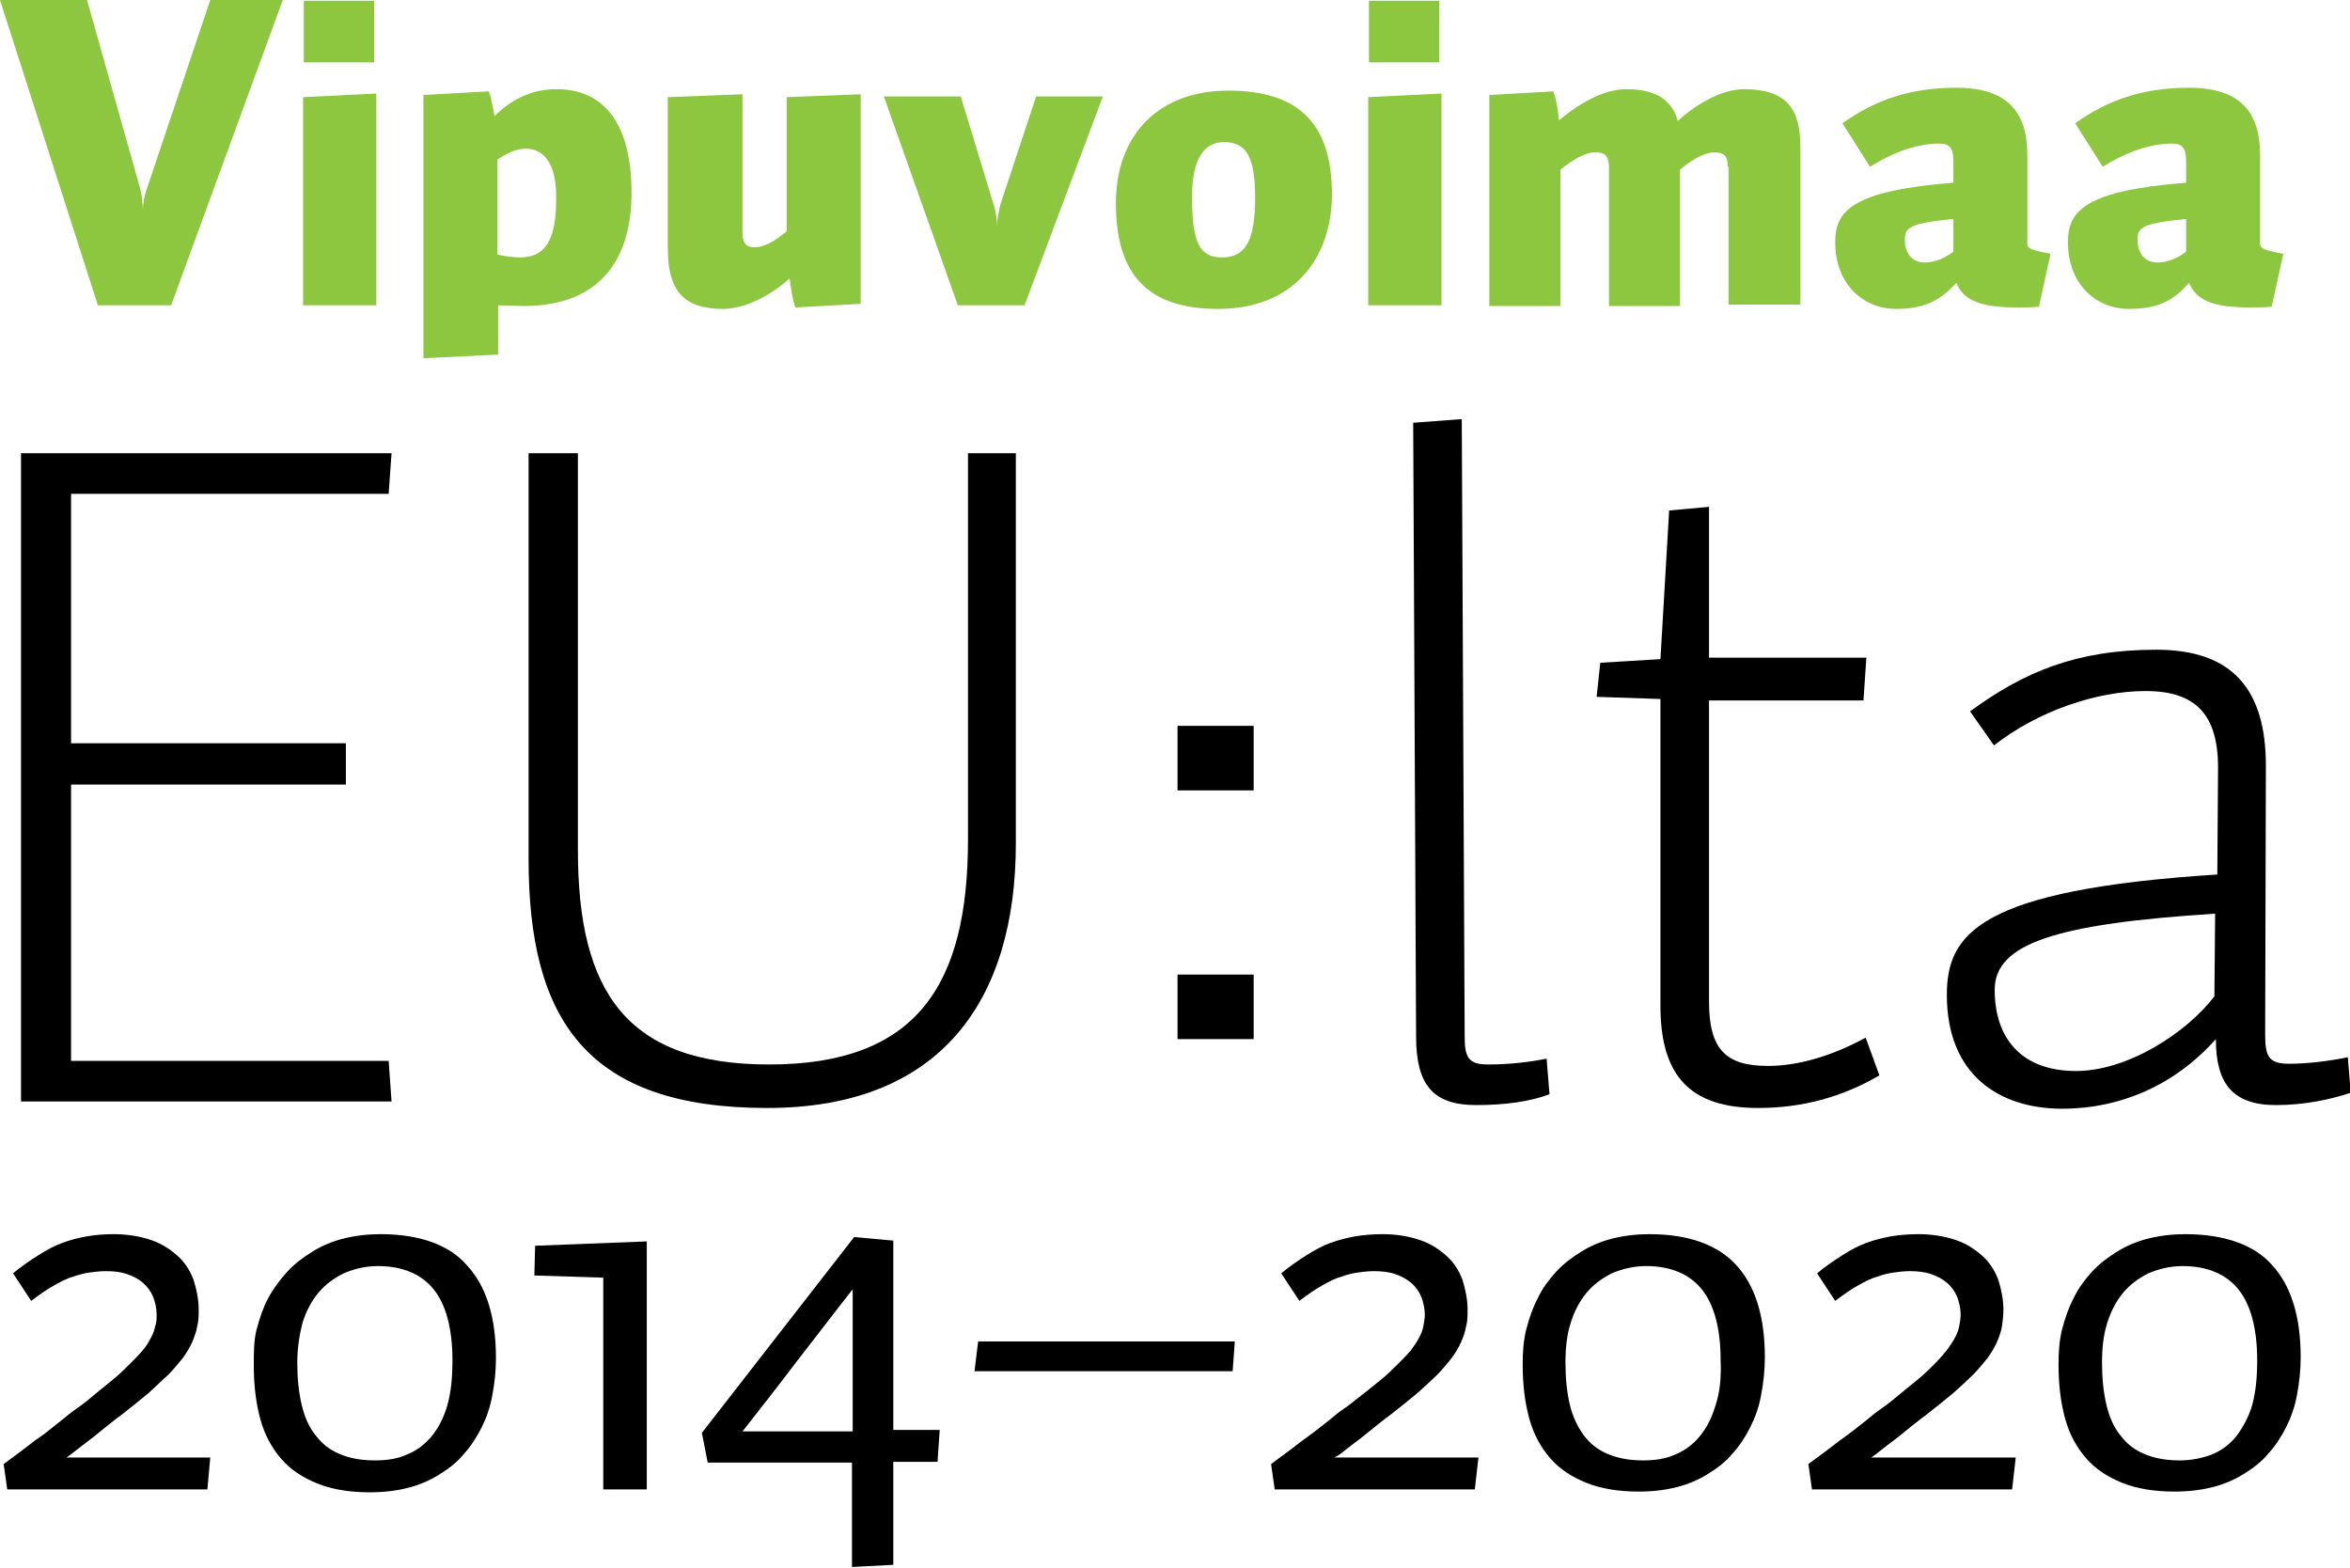
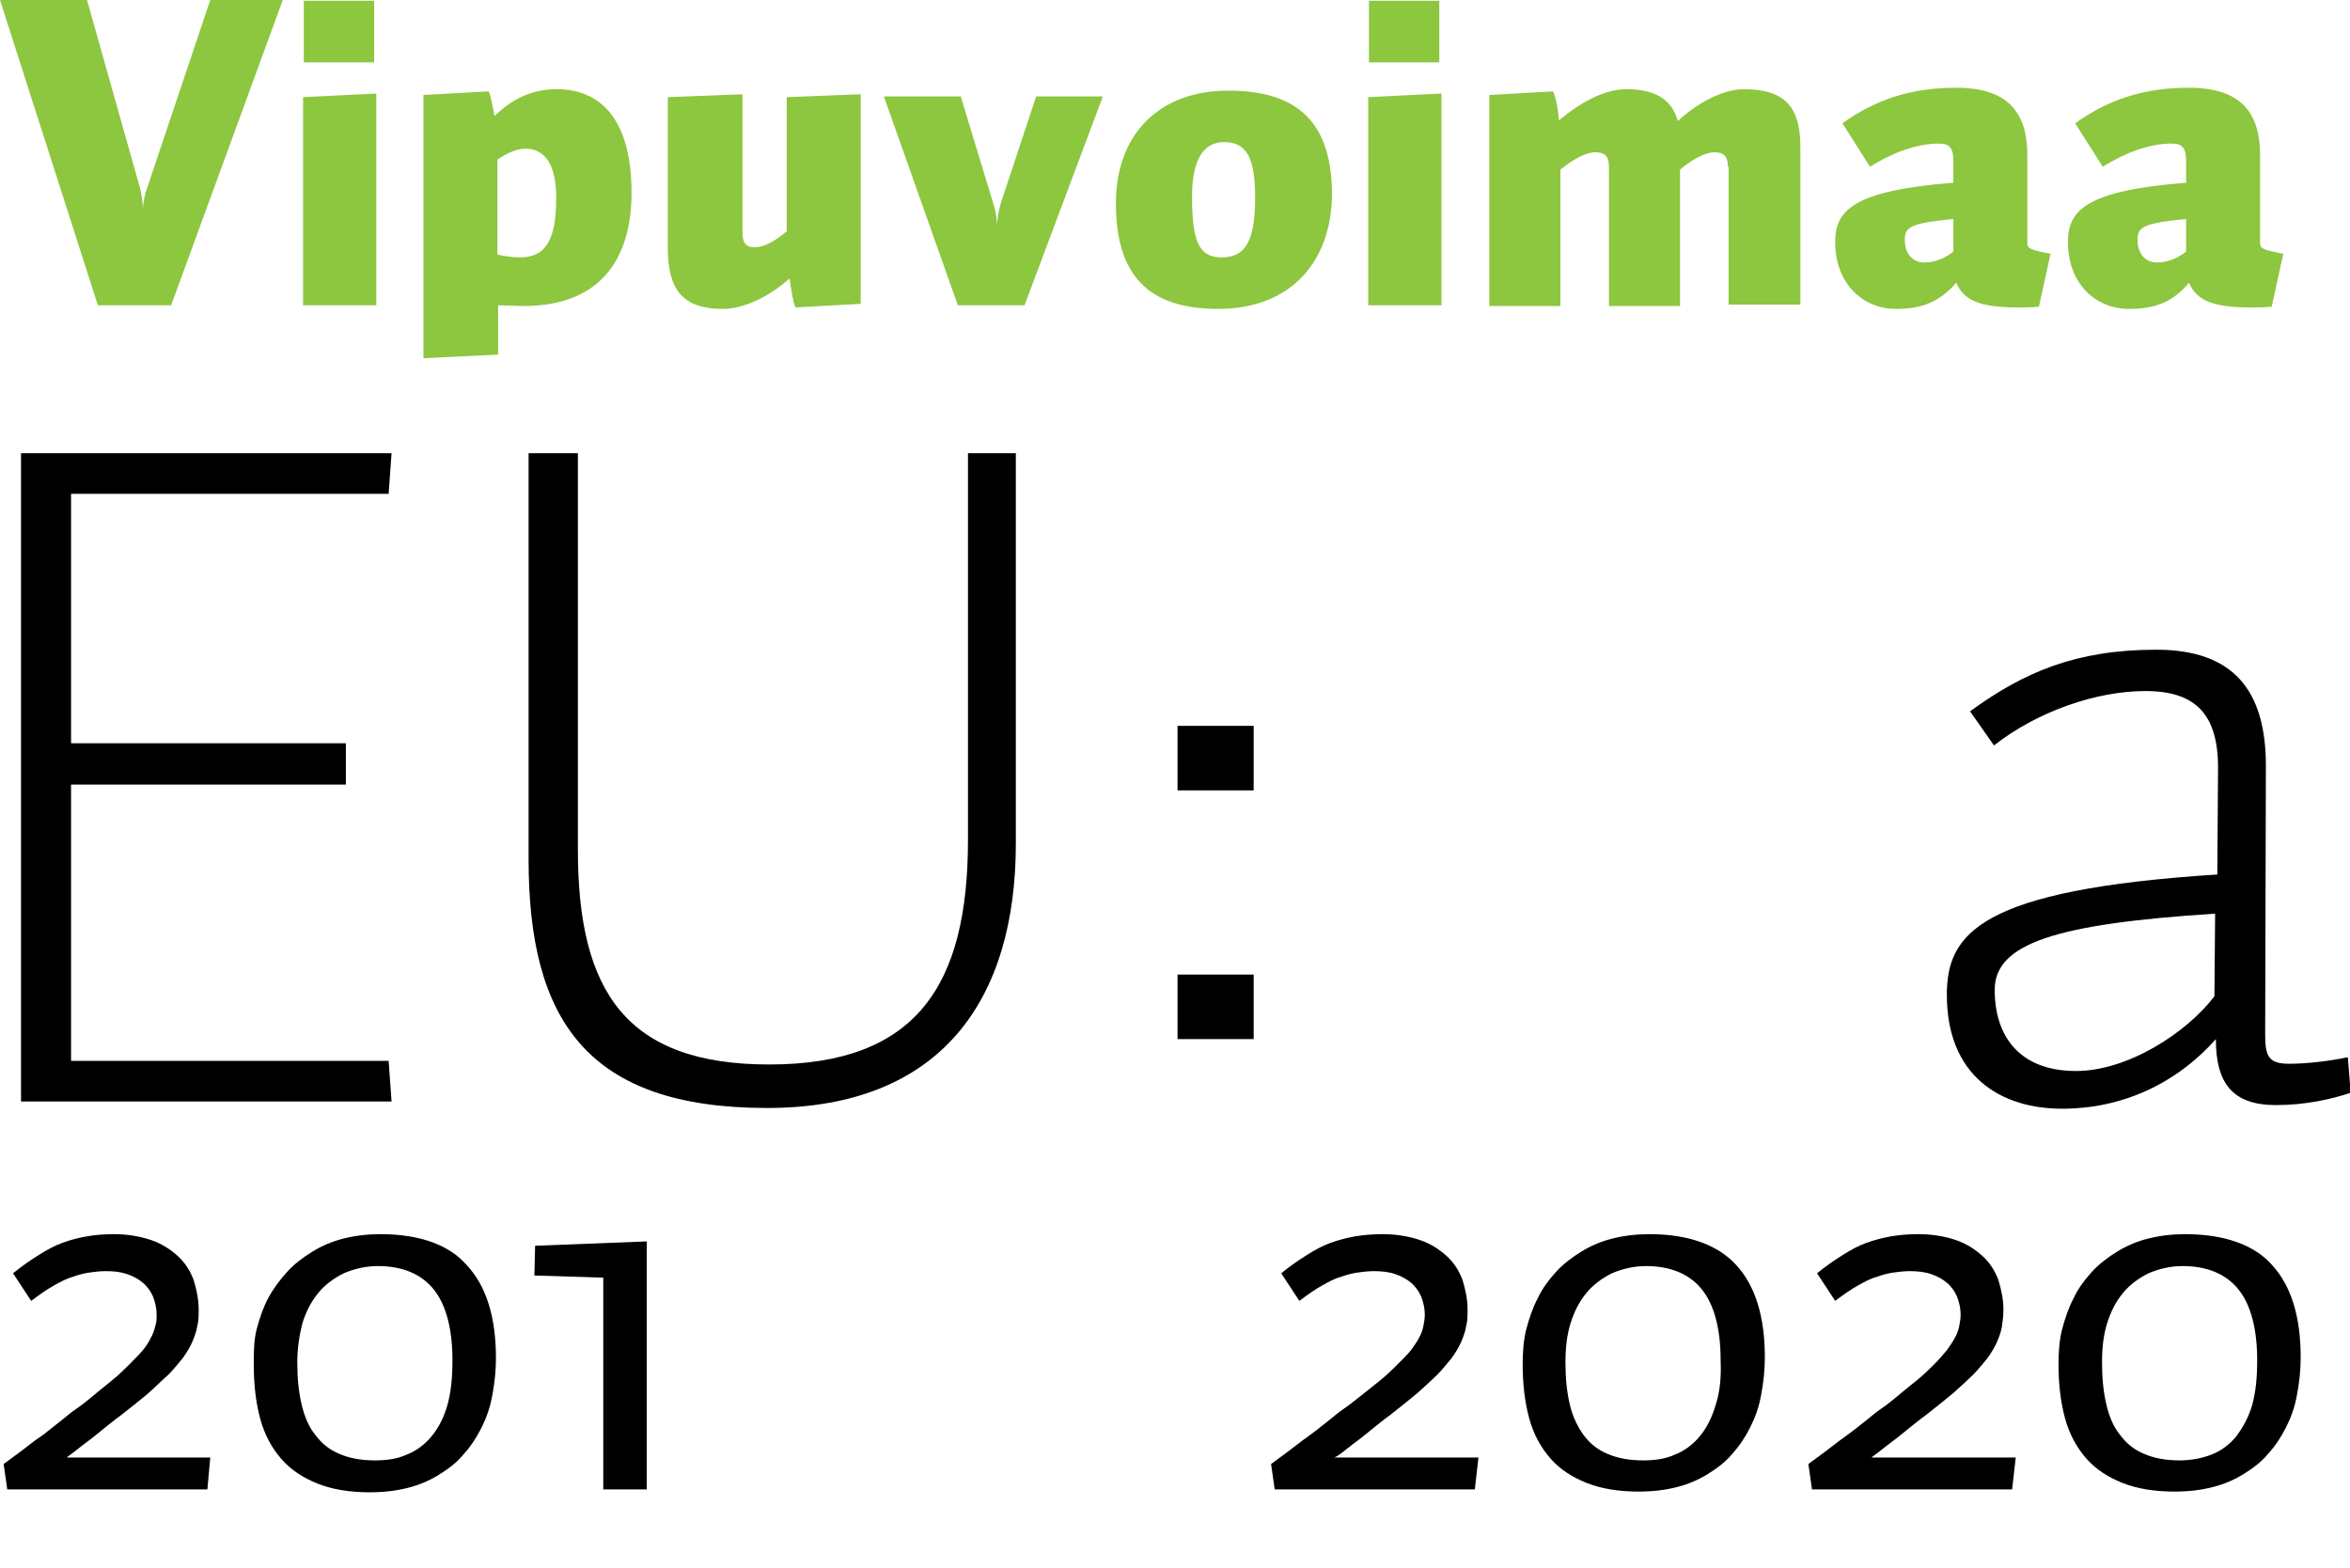
<svg xmlns="http://www.w3.org/2000/svg" version="1.1" id="Layer_1" x="0px" y="0px" viewBox="0 0 32.41 21.62" style="enable-background:new 0 0 32.41 21.62;" xml:space="preserve">
  <style type="text/css"> .st0{fill:#8DC63F;} </style>
  <g>
    <g>
      <path d="M1,20.04c0.04-0.03,0.09-0.07,0.14-0.11c0.05-0.04,0.11-0.08,0.17-0.13c0.06-0.05,0.11-0.09,0.16-0.13 c0.05-0.04,0.1-0.08,0.14-0.11c0.04-0.03,0.07-0.05,0.08-0.06c0.13-0.1,0.25-0.2,0.36-0.29c0.1-0.09,0.19-0.18,0.27-0.25 c0.08-0.08,0.14-0.16,0.2-0.23c0.05-0.07,0.1-0.15,0.13-0.22c0.03-0.07,0.06-0.15,0.07-0.22c0.02-0.07,0.02-0.15,0.02-0.23 c0-0.14-0.03-0.28-0.07-0.41c-0.05-0.13-0.12-0.24-0.22-0.33s-0.22-0.17-0.37-0.22c-0.15-0.05-0.32-0.08-0.51-0.08 c-0.13,0-0.26,0.01-0.37,0.03c-0.12,0.02-0.23,0.05-0.34,0.09c-0.11,0.04-0.22,0.1-0.33,0.17c-0.11,0.07-0.23,0.15-0.35,0.25 l0.25,0.38c0.12-0.09,0.22-0.16,0.31-0.21c0.09-0.05,0.18-0.1,0.26-0.12c0.08-0.03,0.16-0.05,0.23-0.06s0.15-0.02,0.23-0.02 c0.11,0,0.2,0.01,0.29,0.04c0.09,0.03,0.16,0.07,0.22,0.12c0.06,0.05,0.11,0.12,0.14,0.19c0.03,0.08,0.05,0.16,0.05,0.25 c0,0.05,0,0.11-0.02,0.16c-0.01,0.05-0.03,0.11-0.06,0.16c-0.03,0.06-0.06,0.11-0.11,0.17c-0.05,0.06-0.11,0.12-0.18,0.19 c-0.07,0.07-0.15,0.15-0.25,0.23c-0.1,0.08-0.21,0.17-0.33,0.27c-0.05,0.04-0.1,0.08-0.16,0.12c-0.06,0.04-0.12,0.09-0.18,0.14 c-0.06,0.05-0.13,0.1-0.19,0.15c-0.06,0.05-0.13,0.1-0.19,0.14c-0.14,0.11-0.29,0.22-0.44,0.33l0.05,0.35h2.76L2.9,20.1H0.92 C0.93,20.09,0.96,20.07,1,20.04" />
      <path d="M6.17,19.38c-0.05,0.17-0.12,0.31-0.22,0.43c-0.09,0.11-0.21,0.2-0.34,0.25c-0.13,0.06-0.28,0.08-0.44,0.08 c-0.19,0-0.35-0.03-0.49-0.09c-0.14-0.06-0.24-0.14-0.33-0.26c-0.09-0.11-0.15-0.25-0.19-0.42C4.12,19.2,4.1,19.01,4.1,18.79 c0-0.2,0.03-0.38,0.07-0.54c0.05-0.16,0.12-0.3,0.22-0.42c0.09-0.11,0.21-0.2,0.35-0.27c0.14-0.06,0.3-0.1,0.47-0.1 c0.34,0,0.6,0.11,0.77,0.32c0.17,0.21,0.26,0.54,0.26,0.98C6.24,19,6.22,19.2,6.17,19.38 M5.25,17.02c-0.18,0-0.35,0.02-0.51,0.06 c-0.16,0.04-0.3,0.1-0.43,0.18c-0.13,0.08-0.25,0.17-0.35,0.28c-0.1,0.11-0.19,0.23-0.26,0.36c-0.07,0.13-0.12,0.28-0.16,0.43 S3.5,18.66,3.5,18.83c0,0.27,0.03,0.52,0.09,0.74c0.06,0.22,0.16,0.4,0.29,0.55c0.13,0.15,0.3,0.26,0.5,0.34 c0.2,0.08,0.44,0.12,0.72,0.12c0.19,0,0.36-0.02,0.52-0.06s0.3-0.1,0.43-0.18c0.13-0.08,0.25-0.17,0.34-0.28 c0.1-0.11,0.18-0.23,0.25-0.37s0.12-0.28,0.15-0.45c0.03-0.16,0.05-0.33,0.05-0.51c0-0.56-0.13-0.99-0.4-1.28 C6.2,17.17,5.79,17.02,5.25,17.02" />
    </g>
    <polygon points="7.37,17.59 8.32,17.62 8.32,20.54 8.92,20.54 8.92,17.12 7.38,17.18 " />
    <g>
-       <path d="M11.76,19.74h-1.52c0.26-0.33,0.51-0.65,0.76-0.98c0.25-0.32,0.5-0.65,0.76-0.98V19.74z M12.33,17.11l-0.55-0.05 c-0.35,0.45-0.7,0.9-1.05,1.35c-0.35,0.45-0.7,0.9-1.05,1.35l0.08,0.41h1.99v1.44l0.57-0.03v-1.42h0.61l0.03-0.44h-0.64V17.11z" />
-     </g>
-     <polygon points="13.49,18.5 13.44,18.91 17,18.91 17.03,18.5 " />
+       </g>
    <g>
      <path d="M18.5,20.04c0.04-0.03,0.09-0.07,0.14-0.11c0.05-0.04,0.11-0.08,0.17-0.13c0.06-0.05,0.11-0.09,0.16-0.13 c0.05-0.04,0.1-0.08,0.14-0.11c0.04-0.03,0.07-0.05,0.08-0.06c0.13-0.1,0.25-0.2,0.36-0.29c0.1-0.09,0.2-0.18,0.27-0.25 c0.08-0.08,0.14-0.16,0.2-0.23c0.05-0.07,0.1-0.15,0.13-0.22c0.03-0.07,0.06-0.15,0.07-0.22c0.02-0.07,0.02-0.15,0.02-0.23 c0-0.14-0.03-0.28-0.07-0.41c-0.05-0.13-0.12-0.24-0.22-0.33c-0.1-0.09-0.22-0.17-0.37-0.22c-0.15-0.05-0.32-0.08-0.51-0.08 c-0.13,0-0.26,0.01-0.38,0.03c-0.11,0.02-0.23,0.05-0.34,0.09c-0.11,0.04-0.22,0.1-0.33,0.17c-0.11,0.07-0.23,0.15-0.35,0.25 l0.25,0.38c0.12-0.09,0.22-0.16,0.31-0.21c0.09-0.05,0.18-0.1,0.26-0.12c0.08-0.03,0.16-0.05,0.23-0.06 c0.07-0.01,0.15-0.02,0.23-0.02c0.1,0,0.2,0.01,0.29,0.04c0.09,0.03,0.16,0.07,0.22,0.12c0.06,0.05,0.11,0.12,0.14,0.19 c0.03,0.08,0.05,0.16,0.05,0.25c0,0.05-0.01,0.11-0.02,0.16c-0.01,0.05-0.03,0.11-0.06,0.16c-0.03,0.06-0.07,0.11-0.11,0.17 c-0.05,0.06-0.11,0.12-0.18,0.19c-0.07,0.07-0.15,0.15-0.25,0.23c-0.1,0.08-0.21,0.17-0.34,0.27c-0.05,0.04-0.1,0.08-0.16,0.12 c-0.06,0.04-0.12,0.09-0.18,0.14c-0.06,0.05-0.13,0.1-0.19,0.15c-0.07,0.05-0.13,0.1-0.19,0.14c-0.14,0.11-0.29,0.22-0.44,0.33 l0.05,0.35h2.76l0.05-0.44h-1.99C18.43,20.09,18.46,20.07,18.5,20.04" />
      <path d="M23.66,19.38c-0.05,0.17-0.12,0.31-0.22,0.43c-0.09,0.11-0.21,0.2-0.34,0.25c-0.13,0.06-0.28,0.08-0.44,0.08 c-0.19,0-0.35-0.03-0.49-0.09c-0.14-0.06-0.24-0.14-0.33-0.26c-0.08-0.11-0.15-0.25-0.19-0.42c-0.04-0.17-0.06-0.36-0.06-0.58 c0-0.2,0.02-0.38,0.07-0.54c0.05-0.16,0.12-0.3,0.22-0.42c0.09-0.11,0.21-0.2,0.35-0.27c0.14-0.06,0.3-0.1,0.47-0.1 c0.34,0,0.6,0.11,0.77,0.32c0.17,0.21,0.26,0.54,0.26,0.98C23.74,19,23.72,19.2,23.66,19.38 M22.75,17.02 c-0.18,0-0.35,0.02-0.51,0.06c-0.16,0.04-0.3,0.1-0.43,0.18s-0.25,0.17-0.35,0.28c-0.1,0.11-0.19,0.23-0.25,0.36 c-0.07,0.13-0.12,0.28-0.16,0.43c-0.04,0.16-0.05,0.32-0.05,0.49c0,0.27,0.03,0.52,0.09,0.74c0.06,0.22,0.16,0.4,0.29,0.55 c0.13,0.15,0.3,0.26,0.5,0.34c0.2,0.08,0.44,0.12,0.72,0.12c0.19,0,0.36-0.02,0.52-0.06c0.16-0.04,0.3-0.1,0.43-0.18 c0.13-0.08,0.25-0.17,0.34-0.28c0.1-0.11,0.18-0.23,0.25-0.37c0.07-0.14,0.12-0.28,0.15-0.45c0.03-0.16,0.05-0.33,0.05-0.51 c0-0.56-0.13-0.99-0.4-1.28C23.69,17.17,23.29,17.02,22.75,17.02" />
      <path d="M25.89,20.04c0.04-0.03,0.09-0.07,0.14-0.11c0.05-0.04,0.11-0.08,0.17-0.13c0.06-0.05,0.11-0.09,0.16-0.13 c0.05-0.04,0.1-0.08,0.14-0.11c0.04-0.03,0.07-0.05,0.08-0.06c0.13-0.1,0.25-0.2,0.36-0.29c0.1-0.09,0.2-0.18,0.27-0.25 c0.08-0.08,0.14-0.16,0.2-0.23c0.05-0.07,0.1-0.15,0.13-0.22c0.03-0.07,0.06-0.15,0.07-0.22s0.02-0.15,0.02-0.23 c0-0.14-0.03-0.28-0.07-0.41c-0.05-0.13-0.12-0.24-0.22-0.33c-0.1-0.09-0.22-0.17-0.37-0.22c-0.15-0.05-0.32-0.08-0.51-0.08 c-0.13,0-0.26,0.01-0.38,0.03c-0.11,0.02-0.23,0.05-0.34,0.09c-0.11,0.04-0.22,0.1-0.33,0.17c-0.11,0.07-0.23,0.15-0.35,0.25 l0.25,0.38c0.12-0.09,0.22-0.16,0.31-0.21c0.09-0.05,0.18-0.1,0.26-0.12c0.08-0.03,0.16-0.05,0.23-0.06 c0.07-0.01,0.15-0.02,0.23-0.02c0.1,0,0.2,0.01,0.29,0.04c0.09,0.03,0.16,0.07,0.22,0.12c0.06,0.05,0.11,0.12,0.14,0.19 c0.03,0.08,0.05,0.16,0.05,0.25c0,0.05-0.01,0.11-0.02,0.16c-0.01,0.05-0.03,0.11-0.06,0.16c-0.03,0.06-0.07,0.11-0.11,0.17 c-0.05,0.06-0.1,0.12-0.17,0.19c-0.07,0.07-0.15,0.15-0.25,0.23c-0.1,0.08-0.21,0.17-0.33,0.27c-0.05,0.04-0.1,0.08-0.16,0.12 c-0.06,0.04-0.12,0.09-0.18,0.14c-0.06,0.05-0.13,0.1-0.19,0.15c-0.07,0.05-0.13,0.1-0.19,0.14c-0.14,0.11-0.29,0.22-0.44,0.33 l0.05,0.35h2.76l0.05-0.44h-1.99C25.82,20.09,25.85,20.07,25.89,20.04" />
      <path d="M31.06,19.38c-0.05,0.17-0.13,0.31-0.22,0.43c-0.09,0.11-0.21,0.2-0.34,0.25s-0.28,0.08-0.44,0.08 c-0.19,0-0.35-0.03-0.49-0.09c-0.14-0.06-0.24-0.14-0.33-0.26c-0.09-0.11-0.15-0.25-0.19-0.42c-0.04-0.17-0.06-0.36-0.06-0.58 c0-0.2,0.02-0.38,0.07-0.54c0.05-0.16,0.12-0.3,0.22-0.42c0.09-0.11,0.21-0.2,0.35-0.27c0.14-0.06,0.3-0.1,0.47-0.1 c0.34,0,0.6,0.11,0.77,0.32c0.17,0.21,0.26,0.54,0.26,0.98C31.13,19,31.11,19.2,31.06,19.38 M30.14,17.02 c-0.18,0-0.35,0.02-0.51,0.06c-0.16,0.04-0.3,0.1-0.43,0.18c-0.13,0.08-0.25,0.17-0.35,0.28c-0.1,0.11-0.19,0.23-0.25,0.36 c-0.07,0.13-0.12,0.28-0.16,0.43c-0.04,0.16-0.05,0.32-0.05,0.49c0,0.27,0.03,0.52,0.09,0.74c0.06,0.22,0.16,0.4,0.29,0.55 c0.13,0.15,0.3,0.26,0.5,0.34c0.2,0.08,0.44,0.12,0.72,0.12c0.19,0,0.36-0.02,0.52-0.06c0.16-0.04,0.3-0.1,0.43-0.18 c0.13-0.08,0.25-0.17,0.34-0.28c0.1-0.11,0.18-0.23,0.25-0.37c0.07-0.14,0.12-0.28,0.15-0.45c0.03-0.16,0.05-0.33,0.05-0.51 c0-0.56-0.13-0.99-0.4-1.28C31.09,17.17,30.68,17.02,30.14,17.02" />
      <path d="M30.54,13.74c-0.39,0.51-1.2,1.03-1.91,1.03c-0.75,0-1.12-0.45-1.12-1.12c0-0.64,0.85-0.91,3.04-1.05L30.54,13.74z M26.85,13.72c0,1.11,0.73,1.57,1.59,1.57c0.81,0,1.56-0.33,2.12-0.96c0,0.61,0.23,0.91,0.83,0.91c0.4,0,0.76-0.08,1.03-0.17 l-0.04-0.49c-0.24,0.05-0.55,0.09-0.81,0.09c-0.29,0-0.33-0.11-0.33-0.41l0.01-3.7c0-1.04-0.45-1.6-1.51-1.6 c-1.11,0-1.83,0.31-2.57,0.85l0.33,0.47c0.6-0.47,1.41-0.75,2.09-0.75c0.69,0,1.01,0.32,1,1.09l-0.01,1.44 C27.29,12.27,26.85,12.88,26.85,13.72" />
-       <path d="M22.9,13.87c0,0.97,0.41,1.41,1.35,1.41c0.6,0,1.16-0.15,1.67-0.45l-0.19-0.52c-0.44,0.24-0.91,0.39-1.35,0.39 c-0.59,0-0.81-0.24-0.81-0.89V9.66h2.13l0.04-0.59h-2.17V6.99l-0.55,0.05L22.9,9.09l-0.83,0.05l-0.05,0.47l0.88,0.03V13.87z" />
-       <path d="M20.36,15.24c0.4,0,0.75-0.05,1.01-0.15l-0.04-0.49c-0.25,0.05-0.53,0.08-0.81,0.08c-0.28,0-0.32-0.11-0.32-0.4l-0.04-8.5 l-0.67,0.05l0.04,8.46C19.53,14.96,19.76,15.24,20.36,15.24" />
      <path d="M14,6.25h-0.65v5.33c0,2.01-0.71,3.1-2.74,3.1c-1.97,0-2.64-1-2.64-2.96V6.25H7.29v5.6c0,2.21,0.8,3.43,3.29,3.43 c2.4,0,3.43-1.49,3.43-3.65V6.25z" />
    </g>
    <rect x="16.24" y="10.01" width="1.05" height="0.89" />
    <polygon points="0.29,6.25 0.29,15.19 5.4,15.19 5.36,14.63 0.98,14.63 0.98,10.82 4.77,10.82 4.77,10.25 0.98,10.25 0.98,6.81 5.36,6.81 5.4,6.25 " />
    <rect x="16.24" y="13.44" width="1.05" height="0.89" />
    <g>
      <path class="st0" d="M2.9,0h1L2.36,4.21H1.35L0,0h1.2l0.73,2.59C1.96,2.7,1.97,2.82,1.97,2.9c0-0.08,0.02-0.2,0.06-0.31L2.9,0z M4.18,4.21V1.34l1.01-0.05v2.92H4.18z M4.19,0.01h0.97v0.85H4.19V0.01z M7.22,4.22c-0.07,0-0.29-0.01-0.35-0.01v0.68L5.84,4.94 V1.31l0.9-0.05c0.04,0.1,0.05,0.2,0.08,0.34c0.26-0.25,0.53-0.37,0.86-0.37c0.59,0,1.03,0.4,1.03,1.43 C8.71,3.5,8.34,4.22,7.22,4.22 M7.25,2.05C7.12,2.05,7,2.11,6.86,2.2v1.31c0.08,0.02,0.21,0.04,0.31,0.04c0.34,0,0.5-0.22,0.5-0.8 C7.68,2.27,7.51,2.05,7.25,2.05 M9.21,1.34l1.03-0.04V3.2c0,0.16,0.05,0.21,0.17,0.21c0.12,0,0.26-0.07,0.44-0.22V1.34l1.02-0.04 v2.89l-0.9,0.05c-0.04-0.1-0.06-0.26-0.08-0.4c-0.28,0.25-0.63,0.42-0.92,0.42C9.42,4.26,9.21,4,9.21,3.42V1.34z M13.7,2.81 c0.04,0.12,0.05,0.23,0.05,0.31c0-0.08,0.02-0.2,0.05-0.31l0.49-1.48h0.92l-1.08,2.88h-0.92l-1.02-2.88h1.06L13.7,2.81z M16.8,4.26c-0.98,0-1.41-0.48-1.41-1.46c0-0.93,0.58-1.55,1.55-1.55c0.98,0,1.43,0.46,1.43,1.44C18.36,3.59,17.82,4.26,16.8,4.26 M16.88,1.96c-0.28,0-0.44,0.24-0.44,0.75c0,0.63,0.1,0.84,0.41,0.84c0.34,0,0.46-0.25,0.46-0.83 C17.31,2.15,17.18,1.96,16.88,1.96 M18.87,4.21V1.34l1.01-0.05v2.92H18.87z M18.88,0.01h0.97v0.85h-0.97V0.01z M23.83,2.3 c0-0.16-0.07-0.2-0.19-0.2c-0.12,0-0.31,0.1-0.47,0.24v1.88h-0.98V2.3c0-0.16-0.07-0.2-0.19-0.2c-0.13,0-0.31,0.1-0.48,0.24v1.88 h-0.98V1.31l0.88-0.05c0.04,0.09,0.07,0.26,0.08,0.4c0.3-0.25,0.63-0.43,0.93-0.43c0.46,0,0.64,0.19,0.71,0.44 c0.23-0.22,0.6-0.44,0.91-0.44c0.59,0,0.78,0.27,0.78,0.8v2.17h-0.99V2.3z M26.15,4.26c-0.46,0-0.84-0.35-0.84-0.92 c0-0.43,0.23-0.71,1.63-0.82V2.23c0-0.19-0.05-0.25-0.2-0.25c-0.31,0-0.65,0.13-0.95,0.32l-0.38-0.6 c0.45-0.32,0.93-0.49,1.57-0.49c0.73,0,0.98,0.36,0.98,0.93v1.22c0,0.07,0.06,0.09,0.32,0.14l-0.16,0.73 c-0.11,0.01-0.2,0.01-0.29,0.01c-0.55,0-0.75-0.11-0.85-0.34C26.74,4.17,26.5,4.26,26.15,4.26 M26.27,3.31 c0,0.18,0.1,0.31,0.27,0.31c0.17,0,0.31-0.08,0.4-0.15V3.02C26.32,3.08,26.27,3.14,26.27,3.31 M29.36,4.26 c-0.46,0-0.84-0.35-0.84-0.92c0-0.43,0.23-0.71,1.63-0.82V2.23c0-0.19-0.05-0.25-0.2-0.25c-0.31,0-0.65,0.13-0.95,0.32l-0.38-0.6 c0.45-0.32,0.93-0.49,1.57-0.49c0.73,0,0.98,0.36,0.98,0.93v1.22c0,0.07,0.06,0.09,0.32,0.14l-0.16,0.73 c-0.11,0.01-0.2,0.01-0.29,0.01c-0.55,0-0.75-0.11-0.85-0.34C29.96,4.17,29.72,4.26,29.36,4.26 M29.48,3.31 c0,0.18,0.1,0.31,0.27,0.31c0.17,0,0.31-0.08,0.4-0.15V3.02C29.53,3.08,29.48,3.14,29.48,3.31" />
    </g>
  </g>
</svg>